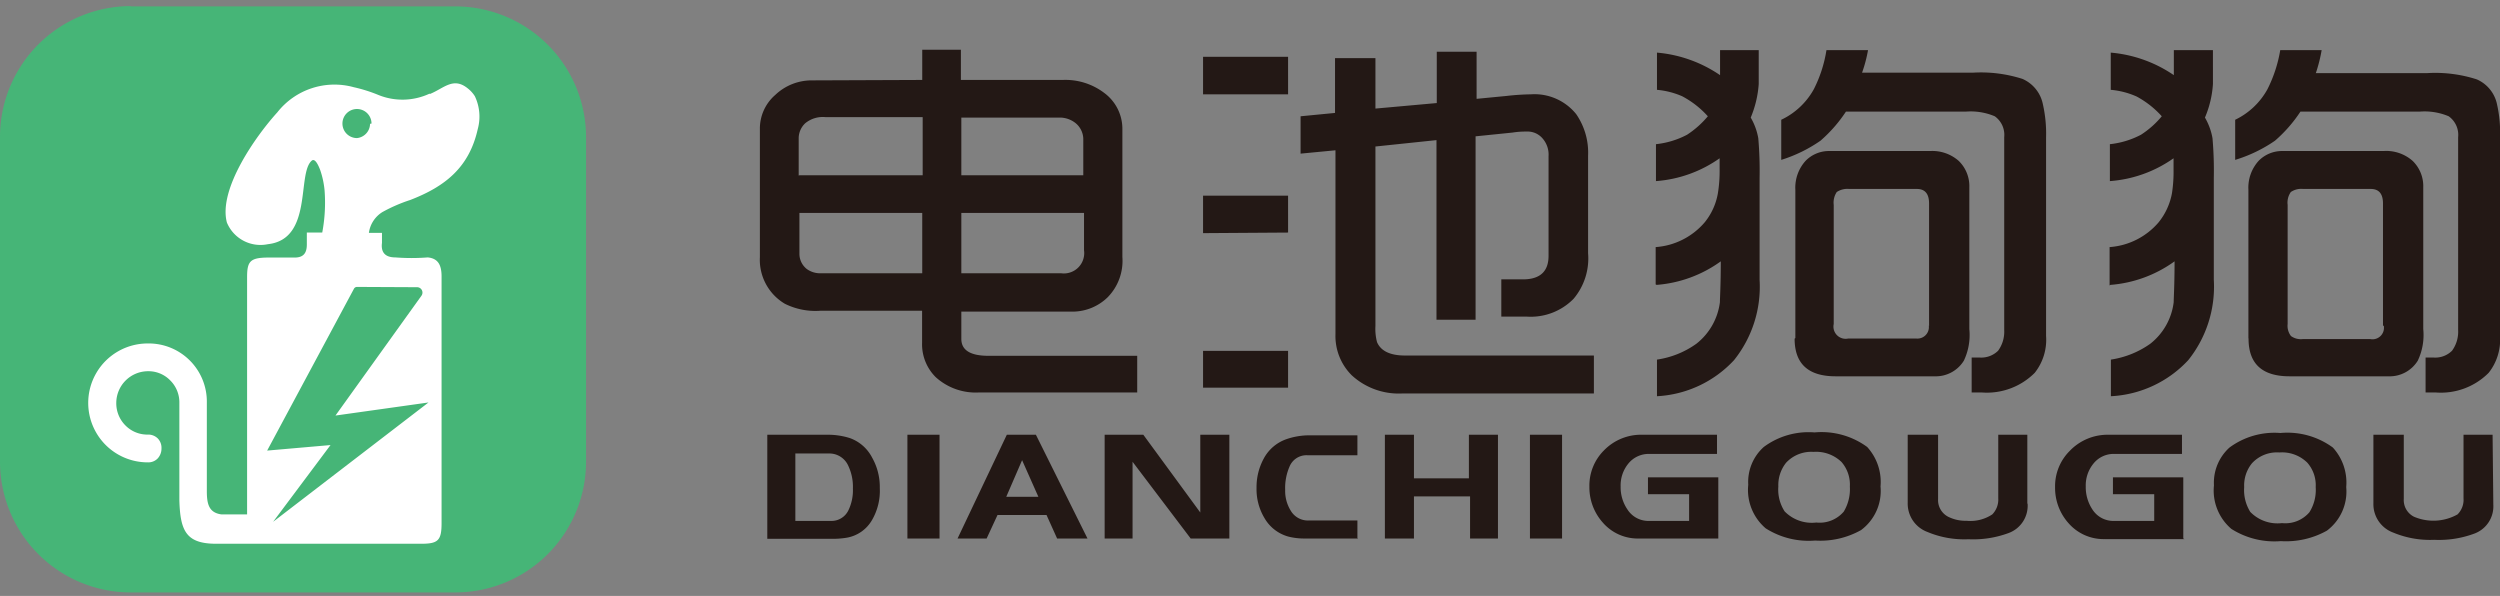
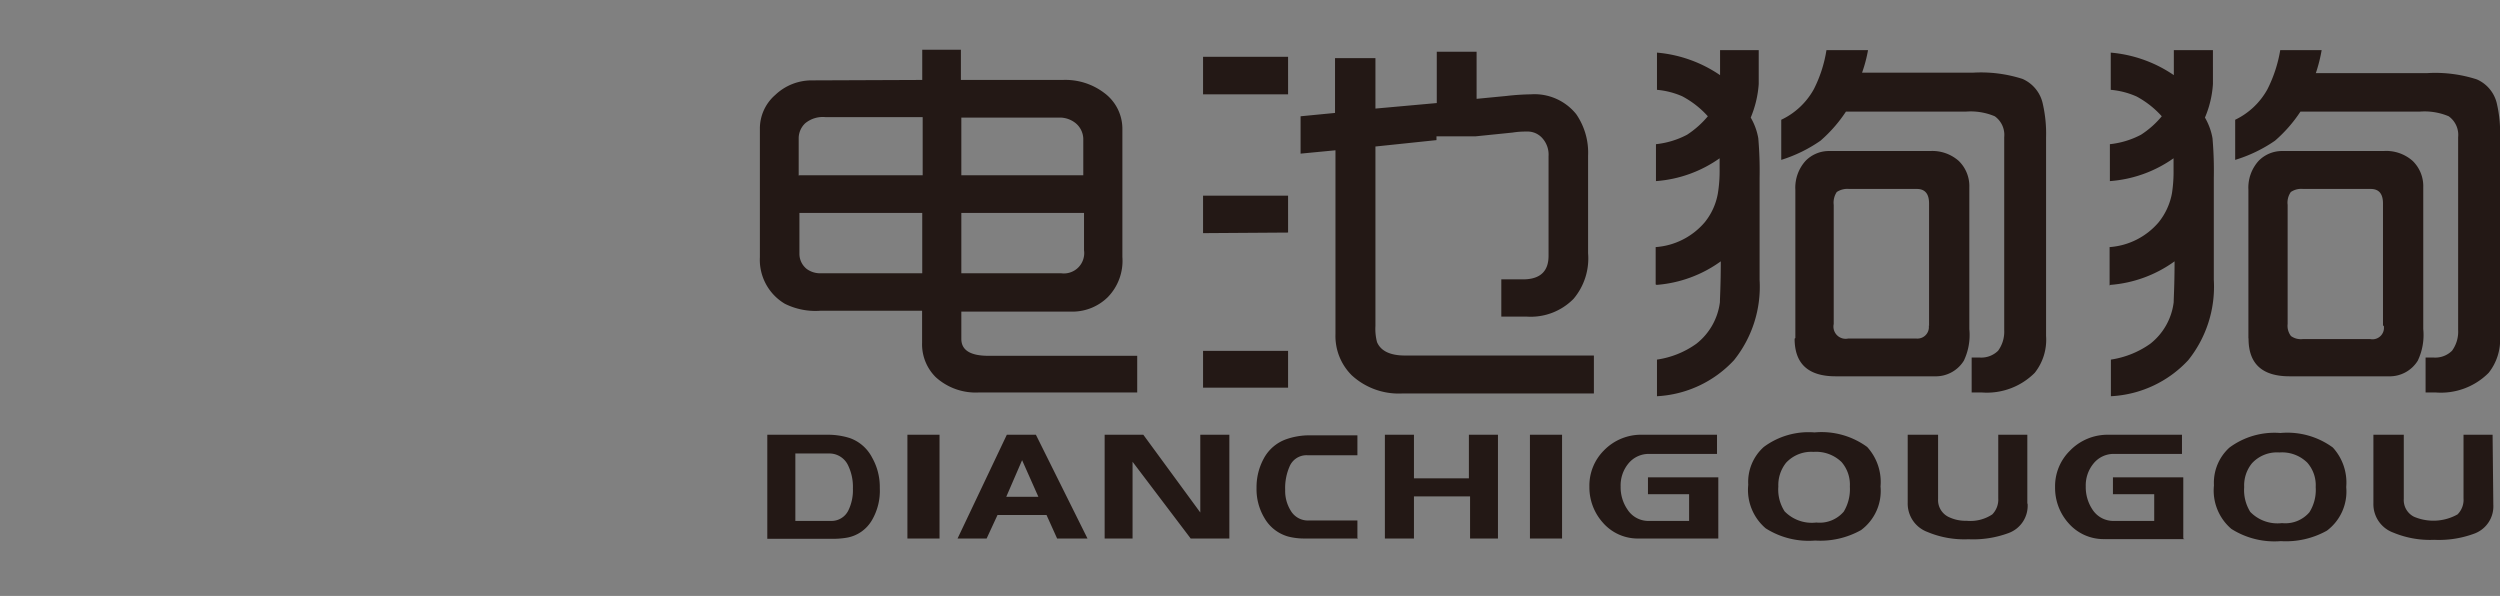
<svg xmlns="http://www.w3.org/2000/svg" id="_" data-name="ͼ" viewBox="0 0 172 41">
  <rect x="0" y="0" width="172" height="41" fill="#808080" stroke="none" />
  <defs>
    <style>.cls-1{fill:#fff;}.cls-2{fill:#46b577;}.cls-2,.cls-3{fill-rule:evenodd;}.cls-3{fill:#231815;}</style>
  </defs>
  <title>画板 4</title>
-   <rect class="cls-1" x="4.32" y="5.21" width="29.08" height="32.73" />
-   <path class="cls-2" d="M9,.44H31.32a9,9,0,0,1,9,9V31.76a9,9,0,0,1-9,9H9a9,9,0,0,1-9-9V9.42a9,9,0,0,1,9-9Zm20.56,6A4.41,4.41,0,0,1,26,6.52,10.36,10.36,0,0,0,24.34,6a5,5,0,0,0-5.26,1.73C17.65,9.3,15,13,15.61,15.31a2.5,2.5,0,0,0,2.82,1.49c3.1-.34,2-4.81,3-5.73.16-.16.36,0,.6.63a6,6,0,0,1,.3,1.39A11.09,11.09,0,0,1,22.17,16H21.11c0,.27,0,.47,0,.82,0,.59-.23.9-.84.9s-1.28,0-1.91,0C17.2,17.74,17,18,17,19.07V35.39H15.23c-.88-.12-1-.75-1-1.62h0v0h0v0h0v0h0v0h0v0h0v0h0v0h0v0h0v0h0v0h0v0h0v0h0v0h0v0h0v0h0v0h0v0h0V33h0v-.08h0V27.71a4,4,0,0,0-4.07-4.08,4.09,4.09,0,1,0,0,8.18.89.89,0,0,0,.69-.27,1,1,0,0,0,.26-.69.92.92,0,0,0-.26-.69.93.93,0,0,0-.69-.26,2.11,2.11,0,0,1-1.54-.64A2.15,2.15,0,0,1,8,27.71a2.19,2.19,0,0,1,2.18-2.17,2.08,2.08,0,0,1,1.53.63,2.12,2.12,0,0,1,.63,1.54v6.53l0,.17c.06,2.1.45,3,2.53,3H29c1.15,0,1.38-.24,1.38-1.42,0-3.26,0-6.52,0-9.78,0-2.39,0-4.79,0-7.19,0-.76-.22-1.24-.95-1.31a14.46,14.46,0,0,1-2.23,0h0c-.73,0-1-.38-.92-1,0-.22,0-.46,0-.69h-.9a2,2,0,0,1,.93-1.43,10.8,10.8,0,0,1,1.91-.83c2.41-.93,4.06-2.24,4.65-4.88a3.26,3.26,0,0,0-.2-2.26,2.12,2.12,0,0,0-.49-.54c-1-.81-1.64,0-2.61.39Zm-5,13.3a.24.24,0,0,0-.21.13L18.38,31l4.36-.38-3.95,5.28,10.69-8.21-6.4.9L29,20.34a.37.37,0,0,0-.3-.58Zm1-11.24a1,1,0,1,0-1,1A1,1,0,0,0,25.46,8.52Z" />
-   <path class="cls-3" d="M63.45,5.5V3.42h2.66l0,2.08h7a4.42,4.42,0,0,1,2.87.9,3.07,3.07,0,0,1,1.24,2.48v8.8a3.58,3.58,0,0,1-1,2.76,3.47,3.47,0,0,1-2.41,1H66.14l0,1.88c0,.77.62,1.16,1.87,1.16H78.24V27H67.38a4.09,4.09,0,0,1-3-1.05,3.18,3.18,0,0,1-.94-2.37v-2.2h-7A4.71,4.71,0,0,1,54,20.9a3.51,3.51,0,0,1-1.72-3.2V8.87a3.06,3.06,0,0,1,1.06-2.34,3.63,3.63,0,0,1,2.56-1Zm0,13.3V14.65H55l0,2.8a1.33,1.33,0,0,0,.51,1.06,1.57,1.57,0,0,0,1,.29ZM55,12.06h8.48v-4H56.81a1.9,1.9,0,0,0-1.41.42,1.42,1.42,0,0,0-.45,1l0,2.6ZM66.14,18.8H73a1.4,1.4,0,0,0,1.58-1.59V14.65H66.14V18.8Zm0-6.74h8.39V9.63a1.44,1.44,0,0,0-.67-1.26,1.74,1.74,0,0,0-1-.28H66.14v4ZM82.77,26.67V24.14h5.85v2.53Zm0-10.63V13.46h5.85V16Zm0-9.55V3.91h5.85V6.49Zm6.71,4.08V8l2.37-.23V4h2.78V7.47l4.22-.38,0-3.53h2.74V6.8l2.07-.2a16.34,16.34,0,0,1,1.66-.11,3.68,3.68,0,0,1,3.12,1.36,4.65,4.65,0,0,1,.82,2.86v6.71a4.31,4.31,0,0,1-1,3.14A4.13,4.13,0,0,1,105,21.78l-1.71,0V19.22l1.49,0c1.18,0,1.77-.55,1.76-1.64V10.75a1.69,1.69,0,0,0-.47-1.29,1.35,1.35,0,0,0-1-.41c-.23,0-.55,0-1,.07l-2.55.26V22H98.83V9.64l-4.2.44V22.43a3.56,3.56,0,0,0,.11,1.11c.26.61.91.92,1.92.92h13v2.61H96.49A4.77,4.77,0,0,1,93,25.82,3.81,3.81,0,0,1,91.88,23V10.34l-2.4.23Zm24.43,9V17a4.89,4.89,0,0,0,3.37-1.7,4.34,4.34,0,0,0,.91-2,9.57,9.57,0,0,0,.12-1.64c0-.15,0-.41,0-.77a8.68,8.68,0,0,1-4.38,1.57V9.92a5.93,5.93,0,0,0,2.14-.65A6.46,6.46,0,0,0,117.5,8a6.38,6.38,0,0,0-1.77-1.38A5.56,5.56,0,0,0,114,6.18V3.62a9.07,9.07,0,0,1,4.34,1.55V3.45H121V5.78a7.26,7.26,0,0,1-.55,2.31,4.28,4.28,0,0,1,.52,1.42,26.05,26.05,0,0,1,.09,2.74v7a8.08,8.08,0,0,1-1.76,5.53A7.78,7.78,0,0,1,114,27.26l0-2.52a6.17,6.17,0,0,0,2.71-1.09,4.31,4.31,0,0,0,1.62-2.86c0-.27.06-1.2.06-2.81a8.66,8.66,0,0,1-4.41,1.62ZM122.55,11V8.24a5,5,0,0,0,2.24-2.1,9,9,0,0,0,.87-2.69h2.86A9.57,9.57,0,0,1,128.11,5h7.63a9.34,9.34,0,0,1,3.41.43,2.42,2.42,0,0,1,1.4,1.74,9.14,9.14,0,0,1,.22,2.28V23.11a3.66,3.66,0,0,1-.78,2.54A4.65,4.65,0,0,1,136.32,27h-.67V24.6l.58,0a1.65,1.65,0,0,0,1.24-.47,2.22,2.22,0,0,0,.42-1.42V9.44A1.57,1.57,0,0,0,137.24,8a4.25,4.25,0,0,0-2-.32H127a9.71,9.71,0,0,1-1.75,2A9.87,9.87,0,0,1,122.55,11Zm.92,12.3c0,1.73.94,2.59,2.82,2.59h6.82a2.27,2.27,0,0,0,2-1.07,4.11,4.11,0,0,0,.38-2.18V12.9a2.42,2.42,0,0,0-.73-1.83,2.74,2.74,0,0,0-1.95-.68h-7a2.25,2.25,0,0,0-1.58.67,2.75,2.75,0,0,0-.71,2V23.26Zm9.25-.87V14q0-1-.84-1h-4.66a1.32,1.32,0,0,0-.85.21,1.32,1.32,0,0,0-.21.89v8.19a.84.84,0,0,0,1,1h4.67a.79.79,0,0,0,.87-.9Zm12.42-2.79V17a4.89,4.89,0,0,0,3.37-1.7,4.47,4.47,0,0,0,.92-2,9.68,9.68,0,0,0,.11-1.64c0-.15,0-.41,0-.77a8.68,8.68,0,0,1-4.38,1.57V9.92a5.93,5.93,0,0,0,2.14-.65A6.25,6.25,0,0,0,148.73,8,6.38,6.38,0,0,0,147,6.64a5.56,5.56,0,0,0-1.78-.46V3.62a9.07,9.07,0,0,1,4.34,1.55V3.45h2.69V5.78a7,7,0,0,1-.55,2.31,4.28,4.28,0,0,1,.52,1.42,26.05,26.05,0,0,1,.09,2.74v7a8.08,8.08,0,0,1-1.76,5.53,7.78,7.78,0,0,1-5.32,2.48V24.74a6.28,6.28,0,0,0,2.71-1.09,4.29,4.29,0,0,0,1.61-2.86c0-.27.06-1.2.06-2.81a8.66,8.66,0,0,1-4.41,1.62ZM153.78,11V8.24A5,5,0,0,0,156,6.14a9.34,9.34,0,0,0,.88-2.69h2.85a10.71,10.71,0,0,1-.4,1.58H167a9.31,9.31,0,0,1,3.4.43,2.4,2.4,0,0,1,1.4,1.74A8.68,8.68,0,0,1,172,9.47V23.11a3.66,3.66,0,0,1-.78,2.54A4.63,4.63,0,0,1,167.55,27h-.67V24.6l.58,0a1.63,1.63,0,0,0,1.24-.47,2.22,2.22,0,0,0,.42-1.42V9.44A1.57,1.57,0,0,0,168.47,8a4.25,4.25,0,0,0-2-.32h-8.2a9.71,9.71,0,0,1-1.75,2A9.87,9.87,0,0,1,153.78,11Zm.92,12.3c0,1.73.94,2.59,2.82,2.59h6.82a2.27,2.27,0,0,0,2-1.07,4.11,4.11,0,0,0,.38-2.18V12.9a2.42,2.42,0,0,0-.73-1.83,2.74,2.74,0,0,0-2-.68h-7a2.25,2.25,0,0,0-1.59.67,2.75,2.75,0,0,0-.71,2V23.26Zm9.25-.87V14q0-1-.84-1h-4.66a1.27,1.27,0,0,0-.84.21,1.26,1.26,0,0,0-.22.89v8.19a1.14,1.14,0,0,0,.23.83,1.16,1.16,0,0,0,.8.21h4.66A.79.79,0,0,0,164,22.39Z" />
+   <path class="cls-3" d="M63.45,5.5V3.42h2.66l0,2.08h7a4.42,4.42,0,0,1,2.87.9,3.07,3.07,0,0,1,1.24,2.48v8.8a3.58,3.58,0,0,1-1,2.76,3.47,3.47,0,0,1-2.41,1H66.14l0,1.88c0,.77.62,1.16,1.87,1.16H78.24V27H67.38a4.09,4.09,0,0,1-3-1.05,3.18,3.18,0,0,1-.94-2.37v-2.2h-7A4.71,4.71,0,0,1,54,20.9a3.51,3.51,0,0,1-1.72-3.2V8.87a3.06,3.06,0,0,1,1.06-2.34,3.63,3.63,0,0,1,2.56-1Zm0,13.3V14.65H55l0,2.8a1.33,1.33,0,0,0,.51,1.06,1.57,1.57,0,0,0,1,.29ZM55,12.06h8.48v-4H56.81a1.9,1.9,0,0,0-1.41.42,1.42,1.42,0,0,0-.45,1l0,2.6ZM66.14,18.8H73a1.4,1.4,0,0,0,1.58-1.59V14.65H66.14V18.8Zm0-6.74h8.39V9.63a1.44,1.44,0,0,0-.67-1.26,1.74,1.74,0,0,0-1-.28H66.14v4ZM82.77,26.67V24.14h5.85v2.53Zm0-10.63V13.46h5.85V16Zm0-9.55V3.91h5.85V6.49Zm6.71,4.08V8l2.37-.23V4h2.78V7.47l4.22-.38,0-3.53h2.74V6.8l2.07-.2a16.34,16.34,0,0,1,1.66-.11,3.68,3.68,0,0,1,3.12,1.36,4.65,4.65,0,0,1,.82,2.86v6.71a4.31,4.31,0,0,1-1,3.14A4.13,4.13,0,0,1,105,21.78l-1.71,0V19.22l1.49,0c1.18,0,1.77-.55,1.76-1.64V10.75a1.69,1.69,0,0,0-.47-1.29,1.35,1.35,0,0,0-1-.41c-.23,0-.55,0-1,.07l-2.55.26H98.83V9.64l-4.2.44V22.43a3.56,3.56,0,0,0,.11,1.11c.26.61.91.92,1.92.92h13v2.61H96.49A4.77,4.77,0,0,1,93,25.82,3.81,3.81,0,0,1,91.88,23V10.34l-2.4.23Zm24.43,9V17a4.89,4.89,0,0,0,3.37-1.7,4.34,4.34,0,0,0,.91-2,9.57,9.57,0,0,0,.12-1.64c0-.15,0-.41,0-.77a8.68,8.68,0,0,1-4.38,1.57V9.92a5.93,5.93,0,0,0,2.14-.65A6.46,6.46,0,0,0,117.5,8a6.38,6.38,0,0,0-1.77-1.38A5.56,5.56,0,0,0,114,6.18V3.62a9.07,9.07,0,0,1,4.34,1.55V3.45H121V5.78a7.26,7.26,0,0,1-.55,2.31,4.28,4.28,0,0,1,.52,1.42,26.05,26.05,0,0,1,.09,2.74v7a8.08,8.08,0,0,1-1.76,5.53A7.78,7.78,0,0,1,114,27.26l0-2.52a6.17,6.17,0,0,0,2.71-1.09,4.31,4.31,0,0,0,1.62-2.86c0-.27.06-1.2.06-2.81a8.66,8.66,0,0,1-4.41,1.62ZM122.55,11V8.24a5,5,0,0,0,2.24-2.1,9,9,0,0,0,.87-2.69h2.86A9.57,9.57,0,0,1,128.11,5h7.63a9.34,9.34,0,0,1,3.41.43,2.42,2.42,0,0,1,1.4,1.74,9.14,9.14,0,0,1,.22,2.28V23.11a3.66,3.66,0,0,1-.78,2.54A4.65,4.65,0,0,1,136.32,27h-.67V24.6l.58,0a1.65,1.65,0,0,0,1.24-.47,2.22,2.22,0,0,0,.42-1.42V9.44A1.57,1.57,0,0,0,137.24,8a4.25,4.25,0,0,0-2-.32H127a9.71,9.71,0,0,1-1.75,2A9.87,9.87,0,0,1,122.55,11Zm.92,12.3c0,1.73.94,2.59,2.82,2.59h6.82a2.27,2.27,0,0,0,2-1.07,4.11,4.11,0,0,0,.38-2.18V12.9a2.42,2.42,0,0,0-.73-1.83,2.74,2.74,0,0,0-1.95-.68h-7a2.25,2.25,0,0,0-1.58.67,2.75,2.75,0,0,0-.71,2V23.26Zm9.25-.87V14q0-1-.84-1h-4.66a1.32,1.32,0,0,0-.85.21,1.32,1.32,0,0,0-.21.89v8.19a.84.84,0,0,0,1,1h4.67a.79.79,0,0,0,.87-.9Zm12.42-2.79V17a4.89,4.89,0,0,0,3.37-1.7,4.47,4.47,0,0,0,.92-2,9.68,9.68,0,0,0,.11-1.64c0-.15,0-.41,0-.77a8.68,8.68,0,0,1-4.38,1.57V9.92a5.93,5.93,0,0,0,2.14-.65A6.25,6.25,0,0,0,148.73,8,6.38,6.38,0,0,0,147,6.64a5.56,5.56,0,0,0-1.78-.46V3.62a9.07,9.07,0,0,1,4.34,1.55V3.45h2.69V5.78a7,7,0,0,1-.55,2.31,4.28,4.28,0,0,1,.52,1.42,26.05,26.05,0,0,1,.09,2.74v7a8.08,8.08,0,0,1-1.76,5.53,7.78,7.78,0,0,1-5.32,2.48V24.74a6.28,6.28,0,0,0,2.71-1.09,4.29,4.29,0,0,0,1.61-2.86c0-.27.06-1.2.06-2.81a8.66,8.66,0,0,1-4.41,1.62ZM153.78,11V8.24A5,5,0,0,0,156,6.14a9.34,9.34,0,0,0,.88-2.69h2.85a10.71,10.71,0,0,1-.4,1.58H167a9.31,9.31,0,0,1,3.4.43,2.4,2.4,0,0,1,1.4,1.74A8.68,8.68,0,0,1,172,9.47V23.11a3.66,3.66,0,0,1-.78,2.54A4.63,4.63,0,0,1,167.55,27h-.67V24.6l.58,0a1.63,1.63,0,0,0,1.24-.47,2.22,2.22,0,0,0,.42-1.42V9.44A1.57,1.57,0,0,0,168.47,8a4.25,4.25,0,0,0-2-.32h-8.2a9.71,9.71,0,0,1-1.75,2A9.87,9.87,0,0,1,153.78,11Zm.92,12.3c0,1.73.94,2.59,2.82,2.59h6.82a2.27,2.27,0,0,0,2-1.07,4.11,4.11,0,0,0,.38-2.18V12.9a2.42,2.42,0,0,0-.73-1.83,2.74,2.74,0,0,0-2-.68h-7a2.25,2.25,0,0,0-1.59.67,2.75,2.75,0,0,0-.71,2V23.26Zm9.25-.87V14q0-1-.84-1h-4.66a1.27,1.27,0,0,0-.84.21,1.26,1.26,0,0,0-.22.89v8.19a1.14,1.14,0,0,0,.23.83,1.16,1.16,0,0,0,.8.21h4.66A.79.79,0,0,0,164,22.39Z" />
  <path class="cls-3" d="M58.47,30.14A2.77,2.77,0,0,1,60,31.48a4.1,4.1,0,0,1,.53,2.1A4,4,0,0,1,60,35.77,2.49,2.49,0,0,1,58.22,37a5.78,5.78,0,0,1-1,.07H52.79V29.91H57a5,5,0,0,1,1.47.23Zm.21,3.47A3.4,3.4,0,0,0,58.34,32a1.42,1.42,0,0,0-1.32-.8h-2.3v4.64h2.45a1.29,1.29,0,0,0,1.2-.73,3.16,3.16,0,0,0,.31-1.49Zm6,3.44H62.43V29.91h2.21v7.14Zm10.16,0H72.73L72,35.43H68.63l-.75,1.62h-2l3.39-7.14h2l3.55,7.14Zm-3.4-2.87-1.12-2.52-1.09,2.52Zm13.14,2.87H81.92l-4-5.28v5.28H76V29.91h2.66l3.92,5.35V29.91h2v7.14Zm8.85,0H89.74a4.45,4.45,0,0,1-1.09-.13A2.73,2.73,0,0,1,87,35.65a3.86,3.86,0,0,1-.55-2.09,4.11,4.11,0,0,1,.49-2,2.82,2.82,0,0,1,1.55-1.34,4.83,4.83,0,0,1,1.59-.27h3.31v1.37H89.93a1.26,1.26,0,0,0-1.21.78,3.7,3.7,0,0,0-.3,1.61,2.57,2.57,0,0,0,.38,1.42,1.37,1.37,0,0,0,1.23.68h3.36v1.28Zm9.71,0h-2v-2.9H97.28v2.9h-2V29.91h2v3h3.78v-3h2v7.14Zm4.33,0h-2.21V29.91h2.21v7.14Zm10.78,0h-5.5a3.18,3.18,0,0,1-2.48-1.1,3.64,3.64,0,0,1-.92-2.47,3.42,3.42,0,0,1,1-2.49A3.56,3.56,0,0,1,113,29.91h5.13v1.32h-4.64a1.8,1.8,0,0,0-1.48.69,2.36,2.36,0,0,0-.51,1.54,2.71,2.71,0,0,0,.48,1.61,1.71,1.71,0,0,0,1.46.77h2.77V34h-2.83V32.84h4.84v4.21Zm11.13-3.58a3.35,3.35,0,0,1-1.34,3,5.73,5.73,0,0,1-3.16.72,5.51,5.51,0,0,1-3.4-.84,3.47,3.47,0,0,1-1.2-3,3.23,3.23,0,0,1,1.07-2.6,5.17,5.17,0,0,1,3.49-1,5.32,5.32,0,0,1,3.62,1,3.57,3.57,0,0,1,.92,2.72Zm-2.11,0a2.37,2.37,0,0,0-.57-1.68,2.51,2.51,0,0,0-1.93-.7,2.36,2.36,0,0,0-1.89.75,2.46,2.46,0,0,0-.53,1.63,2.76,2.76,0,0,0,.43,1.71,2.61,2.61,0,0,0,2.18.77,2.18,2.18,0,0,0,1.89-.75,3,3,0,0,0,.42-1.73Zm12.23,1.2a2,2,0,0,1-1.3,2,7,7,0,0,1-2.77.43,6.54,6.54,0,0,1-2.82-.5,2.08,2.08,0,0,1-1.36-2V29.91h2.09v4.42a1.29,1.29,0,0,0,.69,1.22,2.68,2.68,0,0,0,1.27.28,2.72,2.72,0,0,0,1.77-.44,1.46,1.46,0,0,0,.41-1.11V29.91h2v4.72Zm10.79,2.42h-5.5a3.2,3.2,0,0,1-2.48-1.1,3.64,3.64,0,0,1-.92-2.47,3.42,3.42,0,0,1,1-2.49A3.6,3.6,0,0,1,145,29.91h5.12v1.32h-4.64a1.78,1.78,0,0,0-1.47.69,2.36,2.36,0,0,0-.51,1.54,2.78,2.78,0,0,0,.47,1.61,1.71,1.71,0,0,0,1.46.77h2.78V34h-2.84V32.84h4.84v4.21Zm11.13-3.58a3.36,3.36,0,0,1-1.33,3,5.77,5.77,0,0,1-3.17.72,5.53,5.53,0,0,1-3.4-.84,3.47,3.47,0,0,1-1.2-3,3.26,3.26,0,0,1,1.07-2.6,5.2,5.2,0,0,1,3.5-1,5.29,5.29,0,0,1,3.61,1,3.57,3.57,0,0,1,.92,2.72Zm-2.1,0a2.34,2.34,0,0,0-.58-1.68,2.47,2.47,0,0,0-1.92-.7,2.33,2.33,0,0,0-1.89.75,2.41,2.41,0,0,0-.53,1.63,2.83,2.83,0,0,0,.42,1.71,2.61,2.61,0,0,0,2.18.77,2.18,2.18,0,0,0,1.89-.75,2.89,2.89,0,0,0,.43-1.73Zm12.22,1.2a2,2,0,0,1-1.3,2,7,7,0,0,1-2.77.43,6.6,6.6,0,0,1-2.82-.5,2.08,2.08,0,0,1-1.36-2V29.91h2.09v4.42a1.28,1.28,0,0,0,.7,1.22,3.4,3.4,0,0,0,3-.16,1.42,1.42,0,0,0,.41-1.11V29.91h2Z" />
</svg>